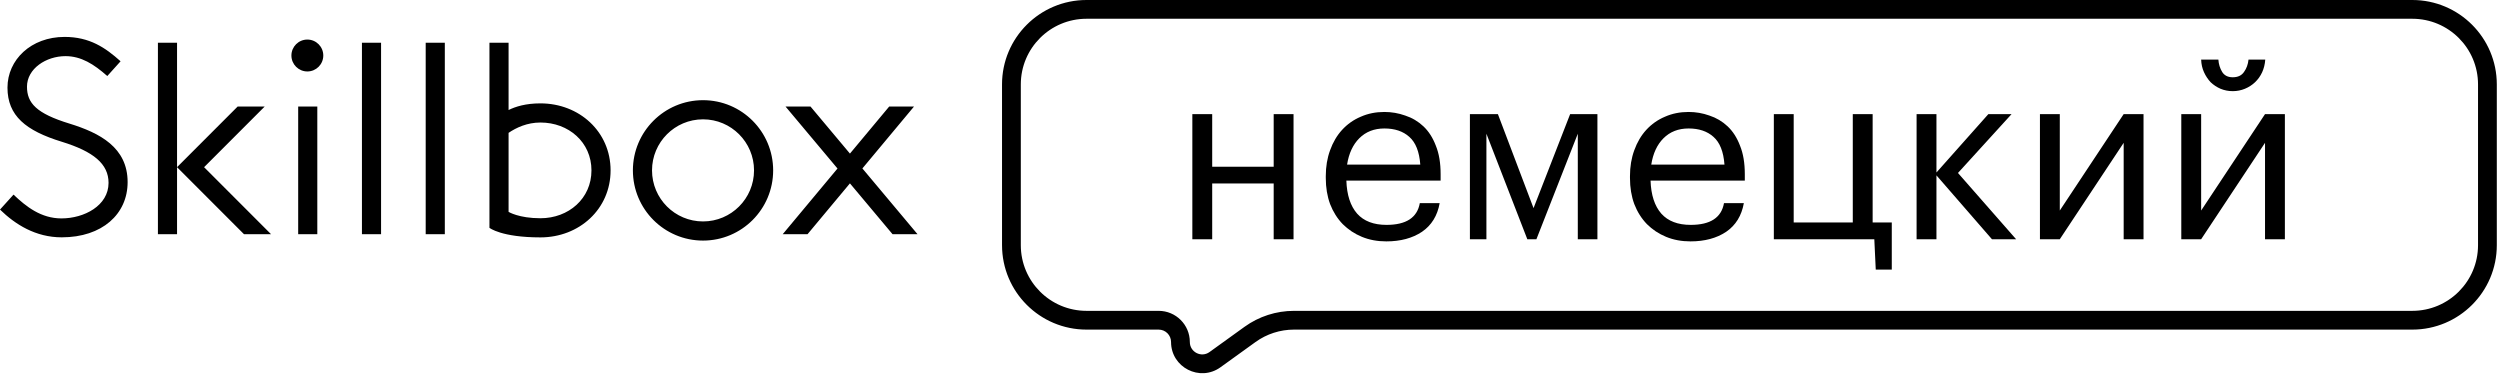
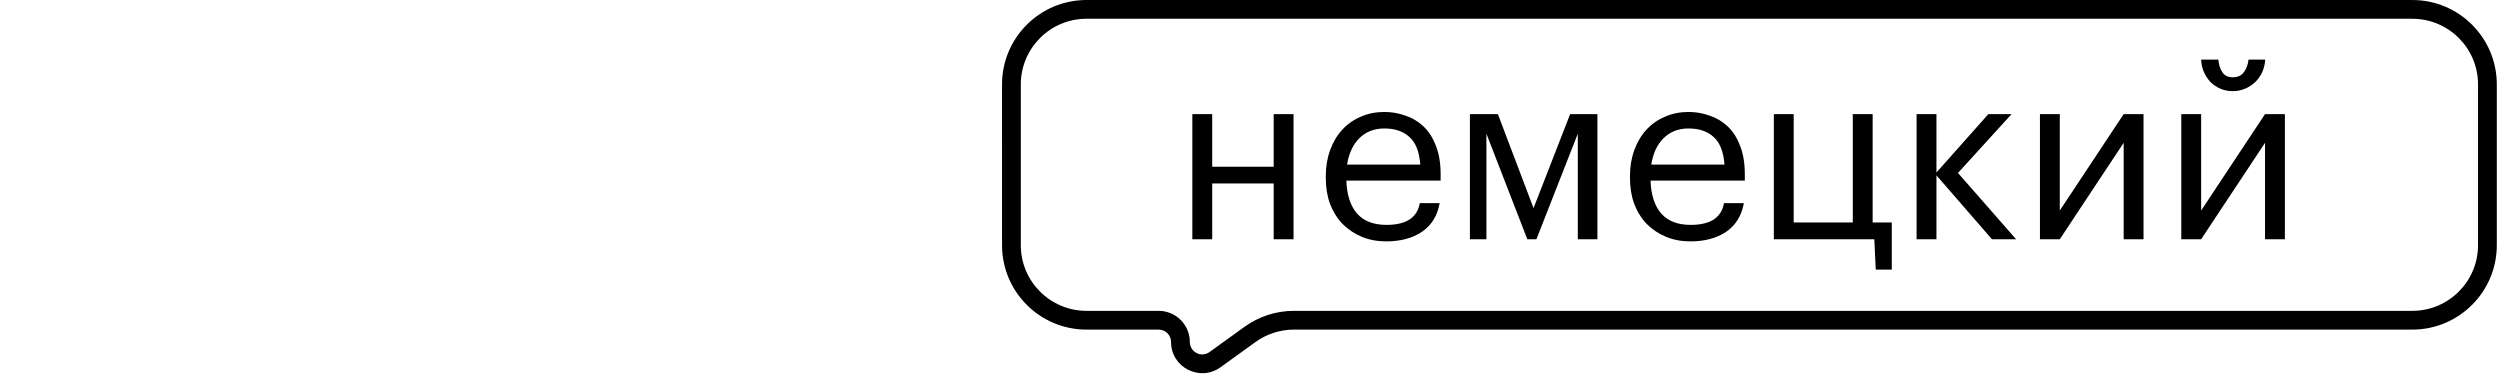
<svg xmlns="http://www.w3.org/2000/svg" viewBox="0 0 209 32" fill="none">
-   <path fill-rule="evenodd" clip-rule="evenodd" d="M76.705 19.579H74.617L71.054 15.329L67.51 19.579H65.435L70.015 14.088L65.672 8.909H67.76L71.055 12.84L74.334 8.909H76.409L72.096 14.081L76.705 19.579ZM45.182 19.846C41.903 19.846 40.918 19.046 40.918 19.046V3.574H42.517V9.198C43.108 8.906 43.961 8.642 45.182 8.642C48.42 8.642 51.045 11.002 51.045 14.244C51.045 17.486 48.42 19.846 45.182 19.846ZM45.182 10.243C44.072 10.243 43.162 10.668 42.517 11.107V17.712C42.517 17.712 43.375 18.245 45.182 18.245C47.536 18.245 49.446 16.601 49.446 14.244C49.446 11.887 47.536 10.243 45.182 10.243ZM35.588 3.574H37.187V19.579H35.588V3.574ZM31.857 3.574V19.579H30.258V3.574H31.857ZM25.695 5.974C24.958 5.974 24.362 5.377 24.362 4.641C24.362 3.904 24.958 3.307 25.695 3.307C26.43 3.307 27.027 3.904 27.027 4.641C27.027 5.377 26.43 5.974 25.695 5.974ZM20.398 19.579L14.801 13.977L19.865 8.909H22.126L17.062 13.977L22.659 19.579H20.398ZM13.202 19.579V3.574H14.801V13.977V19.579H13.202ZM10.669 15.226C10.669 17.9 8.541 19.841 5.16 19.841C2.973 19.841 1.271 18.759 0 17.521L1.131 16.27C2.188 17.279 3.434 18.259 5.138 18.259C7.032 18.259 9.075 17.196 9.075 15.287C9.075 13.702 7.815 12.668 5.17 11.852C2.155 10.928 0.625 9.677 0.625 7.325C0.625 4.997 2.594 3.086 5.398 3.086C7.493 3.086 8.805 3.98 10.08 5.123L8.969 6.357C7.85 5.365 6.784 4.693 5.476 4.693C3.854 4.693 2.256 5.74 2.256 7.247C2.256 8.614 3.039 9.484 5.806 10.332C8.341 11.114 10.669 12.325 10.669 15.226ZM26.527 19.579H24.928V8.909H26.527V19.579ZM58.773 20.113C55.535 20.113 52.91 17.486 52.91 14.244C52.91 11.002 55.535 8.375 58.773 8.375C62.011 8.375 64.636 11.002 64.636 14.244C64.636 17.486 62.011 20.113 58.773 20.113ZM58.773 9.976C56.418 9.976 54.509 11.887 54.509 14.244C54.509 16.601 56.418 18.512 58.773 18.512C61.128 18.512 63.037 16.601 63.037 14.244C63.037 11.887 61.128 9.976 58.773 9.976Z" fill="black" />
  <path fill-rule="evenodd" clip-rule="evenodd" d="M201.668 1.568L90.835 1.568C87.8 1.568 85.34 4.026 85.34 7.057L85.34 20.498C85.34 23.529 87.8 25.987 90.835 25.987L96.863 25.987C98.303 25.987 99.47 27.153 99.47 28.591C99.47 29.436 100.428 29.926 101.115 29.431L104.043 27.321C105.246 26.453 106.692 25.987 108.177 25.987H201.668C204.703 25.987 207.163 23.529 207.163 20.498V7.057C207.163 4.026 204.703 1.568 201.668 1.568ZM90.835 2.81023e-06L201.668 0C205.57 -9.52621e-08 208.733 3.16 208.733 7.057V20.498C208.733 24.395 205.57 27.555 201.668 27.555H108.177C107.022 27.555 105.897 27.918 104.961 28.593L102.033 30.703C100.309 31.946 97.9 30.715 97.9 28.591C97.9 28.019 97.436 27.555 96.863 27.555L90.835 27.555C86.933 27.555 83.77 24.395 83.77 20.498L83.769 7.057C83.769 3.16 86.933 2.90549e-06 90.835 2.81023e-06Z" fill="black" />
  <path d="M106.48 15.34H101.34V20H99.68V9.54H101.34V13.94H106.48V9.54H108.14V20H106.48V15.34ZM115.896 20.18C115.15 20.18 114.47 20.053 113.856 19.8C113.243 19.547 112.71 19.193 112.256 18.74C111.803 18.273 111.45 17.713 111.196 17.06C110.956 16.407 110.836 15.68 110.836 14.88V14.72C110.836 13.933 110.956 13.213 111.196 12.56C111.436 11.893 111.77 11.327 112.196 10.86C112.636 10.38 113.156 10.013 113.756 9.76C114.356 9.493 115.016 9.36 115.736 9.36C116.336 9.36 116.916 9.46 117.476 9.66C118.05 9.847 118.556 10.147 118.996 10.56C119.436 10.973 119.783 11.513 120.036 12.18C120.303 12.833 120.436 13.627 120.436 14.56V15.1H112.556C112.596 16.3 112.896 17.22 113.456 17.86C114.016 18.487 114.836 18.8 115.916 18.8C117.556 18.8 118.483 18.193 118.696 16.98H120.356C120.17 18.033 119.676 18.833 118.876 19.38C118.076 19.913 117.083 20.18 115.896 20.18ZM118.736 13.76C118.656 12.68 118.35 11.907 117.816 11.44C117.296 10.973 116.603 10.74 115.736 10.74C114.883 10.74 114.183 11.013 113.636 11.56C113.103 12.093 112.763 12.827 112.616 13.76H118.736ZM124.264 11.18V20H122.884V9.54H125.224L128.204 17.4L131.264 9.54H133.544V20H131.904V11.18L128.444 20H127.684L124.264 11.18ZM141.326 20.18C140.579 20.18 139.899 20.053 139.286 19.8C138.673 19.547 138.139 19.193 137.686 18.74C137.233 18.273 136.879 17.713 136.626 17.06C136.386 16.407 136.266 15.68 136.266 14.88V14.72C136.266 13.933 136.386 13.213 136.626 12.56C136.866 11.893 137.199 11.327 137.626 10.86C138.066 10.38 138.586 10.013 139.186 9.76C139.786 9.493 140.446 9.36 141.166 9.36C141.766 9.36 142.346 9.46 142.906 9.66C143.479 9.847 143.986 10.147 144.426 10.56C144.866 10.973 145.213 11.513 145.466 12.18C145.733 12.833 145.866 13.627 145.866 14.56V15.1H137.986C138.026 16.3 138.326 17.22 138.886 17.86C139.446 18.487 140.266 18.8 141.346 18.8C142.986 18.8 143.913 18.193 144.126 16.98H145.786C145.599 18.033 145.106 18.833 144.306 19.38C143.506 19.913 142.513 20.18 141.326 20.18ZM144.166 13.76C144.086 12.68 143.779 11.907 143.246 11.44C142.726 10.973 142.033 10.74 141.166 10.74C140.313 10.74 139.613 11.013 139.066 11.56C138.533 12.093 138.193 12.827 138.046 13.76H144.166ZM156.813 22.54L156.693 20H148.293V9.54H149.953V18.6H154.893V9.54H156.553V18.6H158.153V22.54H156.813ZM161.887 14.66V20H160.227V9.54H161.887V14.42L166.227 9.54H168.167L163.687 14.46L168.547 20H166.527L161.887 14.66ZM170.539 20V9.54H172.199V17.6L177.539 9.54H179.199V20H177.539V11.94L172.199 20H170.539ZM186.656 7.62C186.296 7.62 185.956 7.553 185.636 7.42C185.329 7.287 185.056 7.107 184.816 6.88C184.589 6.64 184.402 6.36 184.256 6.04C184.109 5.72 184.029 5.367 184.016 4.98H185.456C185.482 5.367 185.589 5.713 185.776 6.02C185.962 6.313 186.256 6.46 186.656 6.46C187.082 6.46 187.396 6.313 187.596 6.02C187.809 5.727 187.936 5.38 187.976 4.98H189.376C189.349 5.367 189.262 5.72 189.116 6.04C188.969 6.36 188.769 6.64 188.516 6.88C188.276 7.107 187.996 7.287 187.676 7.42C187.356 7.553 187.016 7.62 186.656 7.62ZM182.356 20V9.54H184.016V17.6L189.356 9.54H191.016V20H189.356V11.94L184.016 20H182.356Z" fill="black" />
</svg>